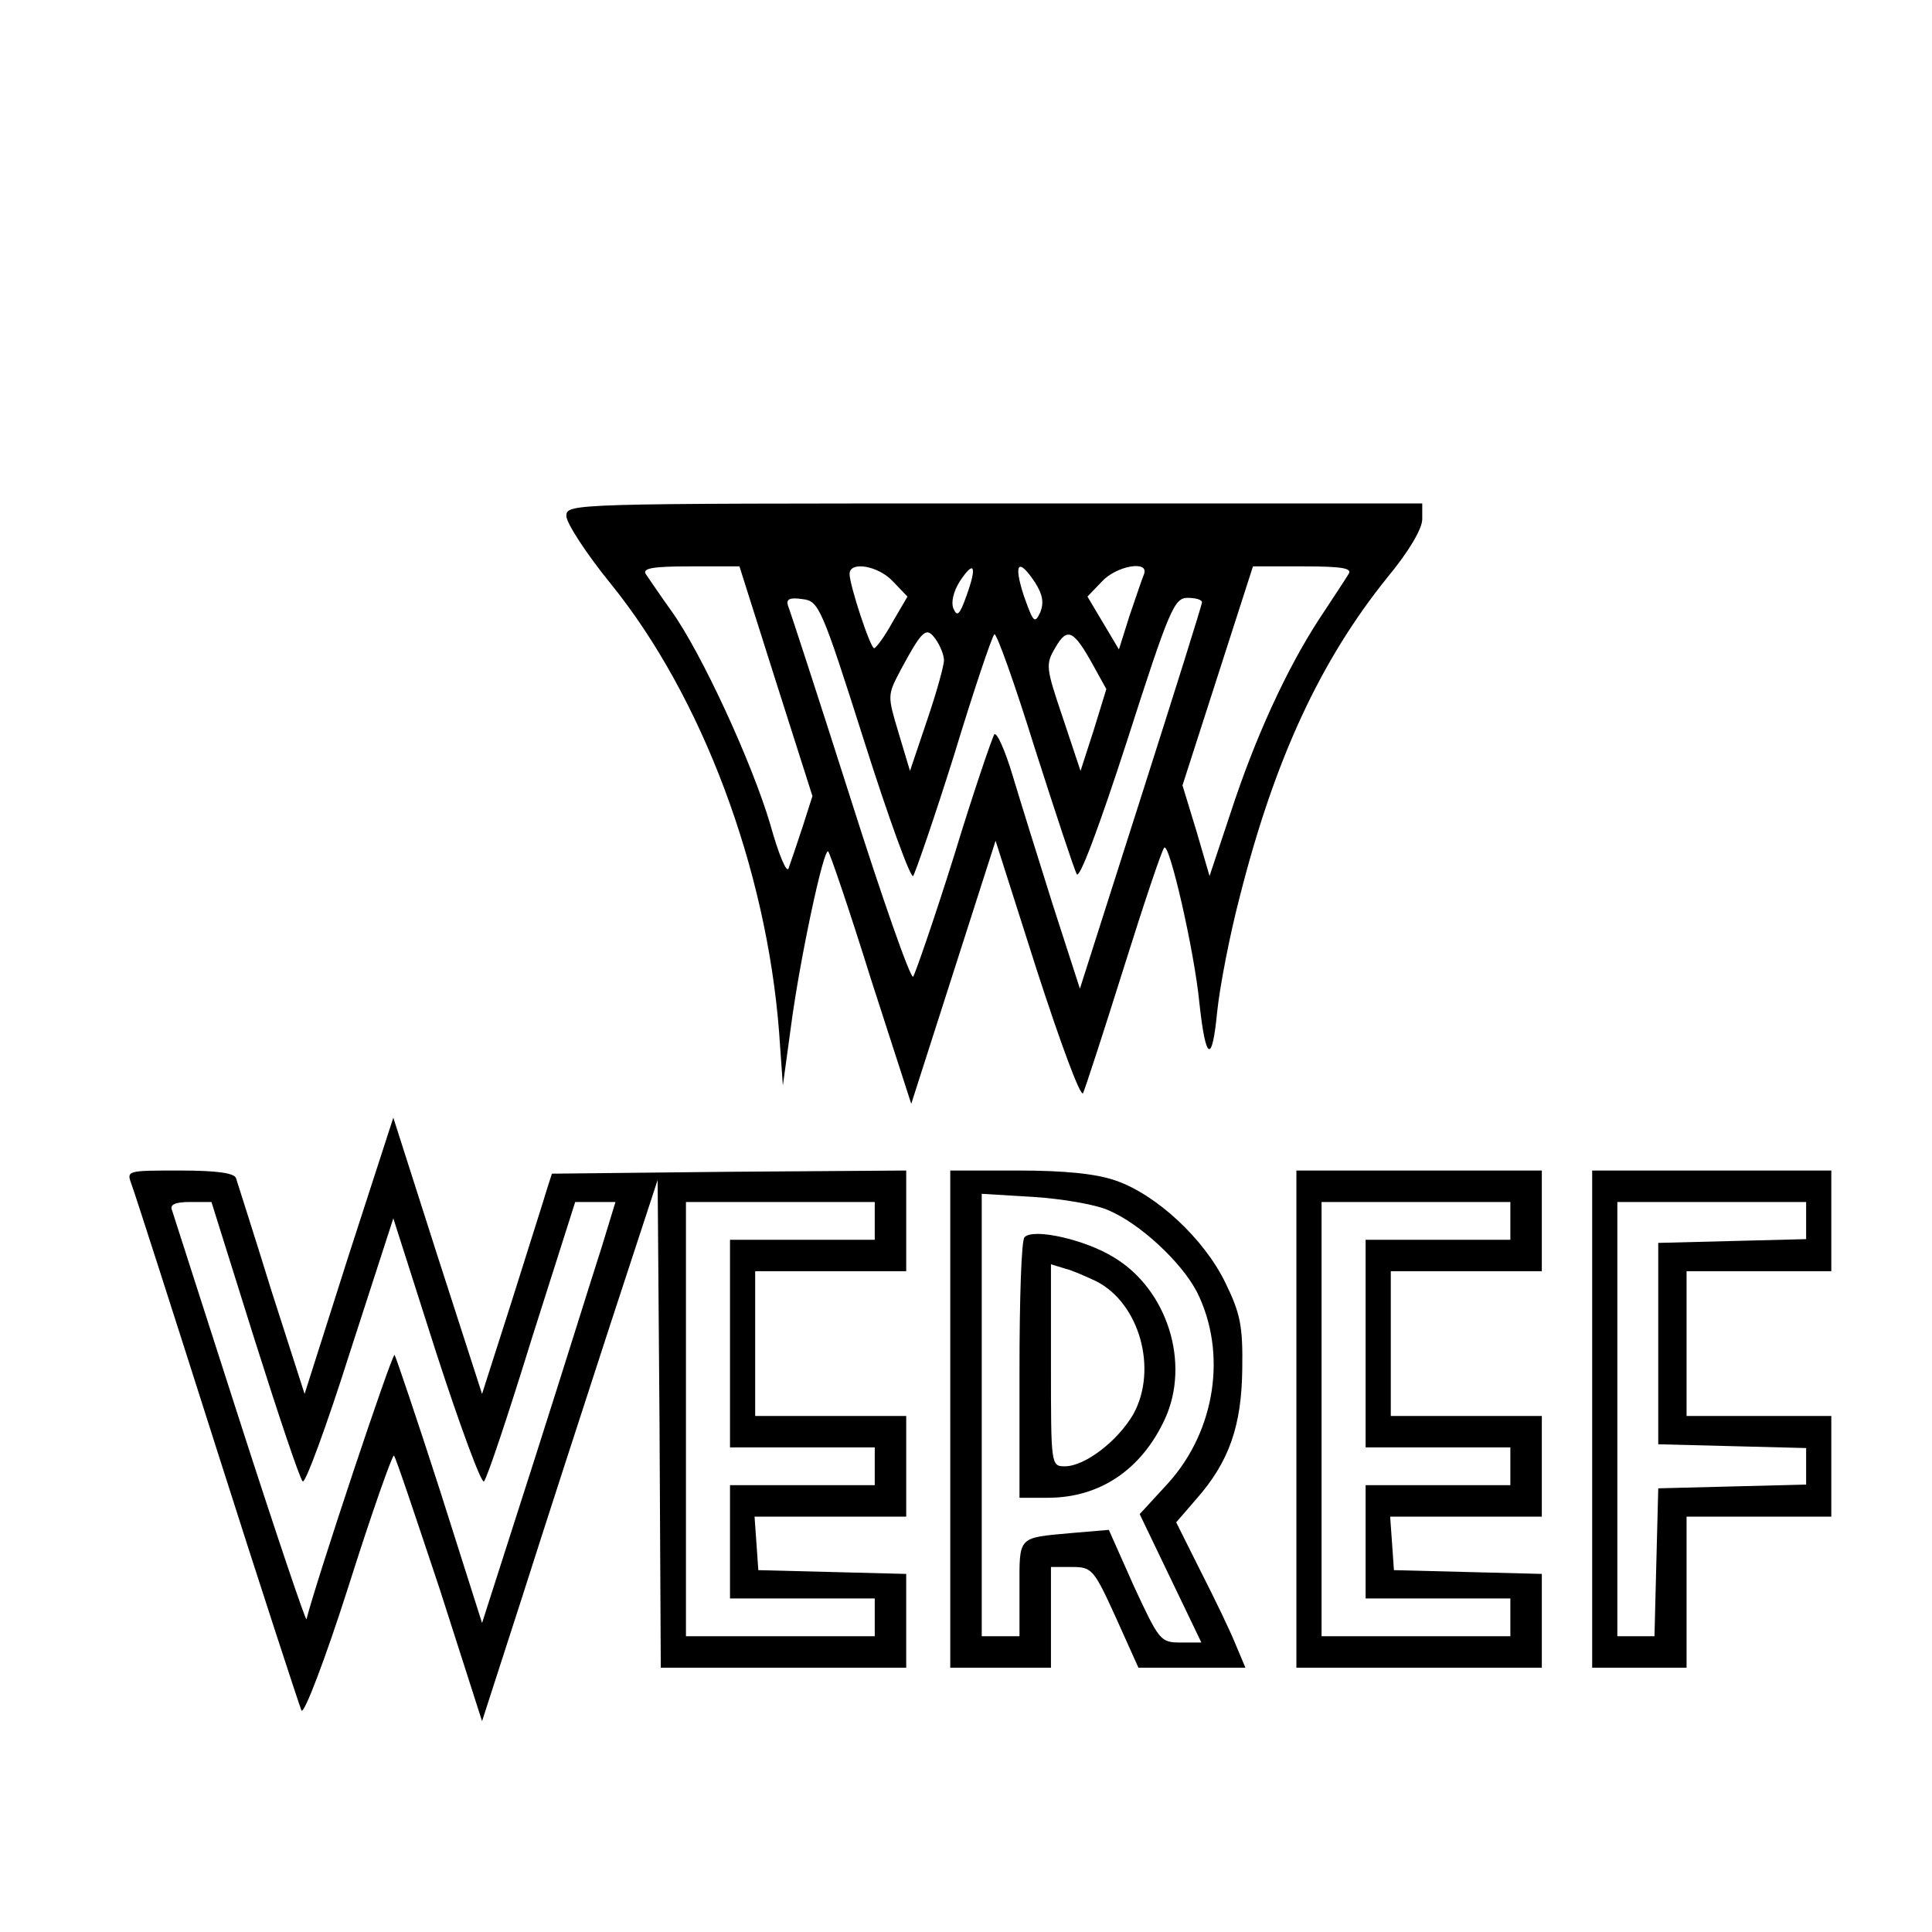
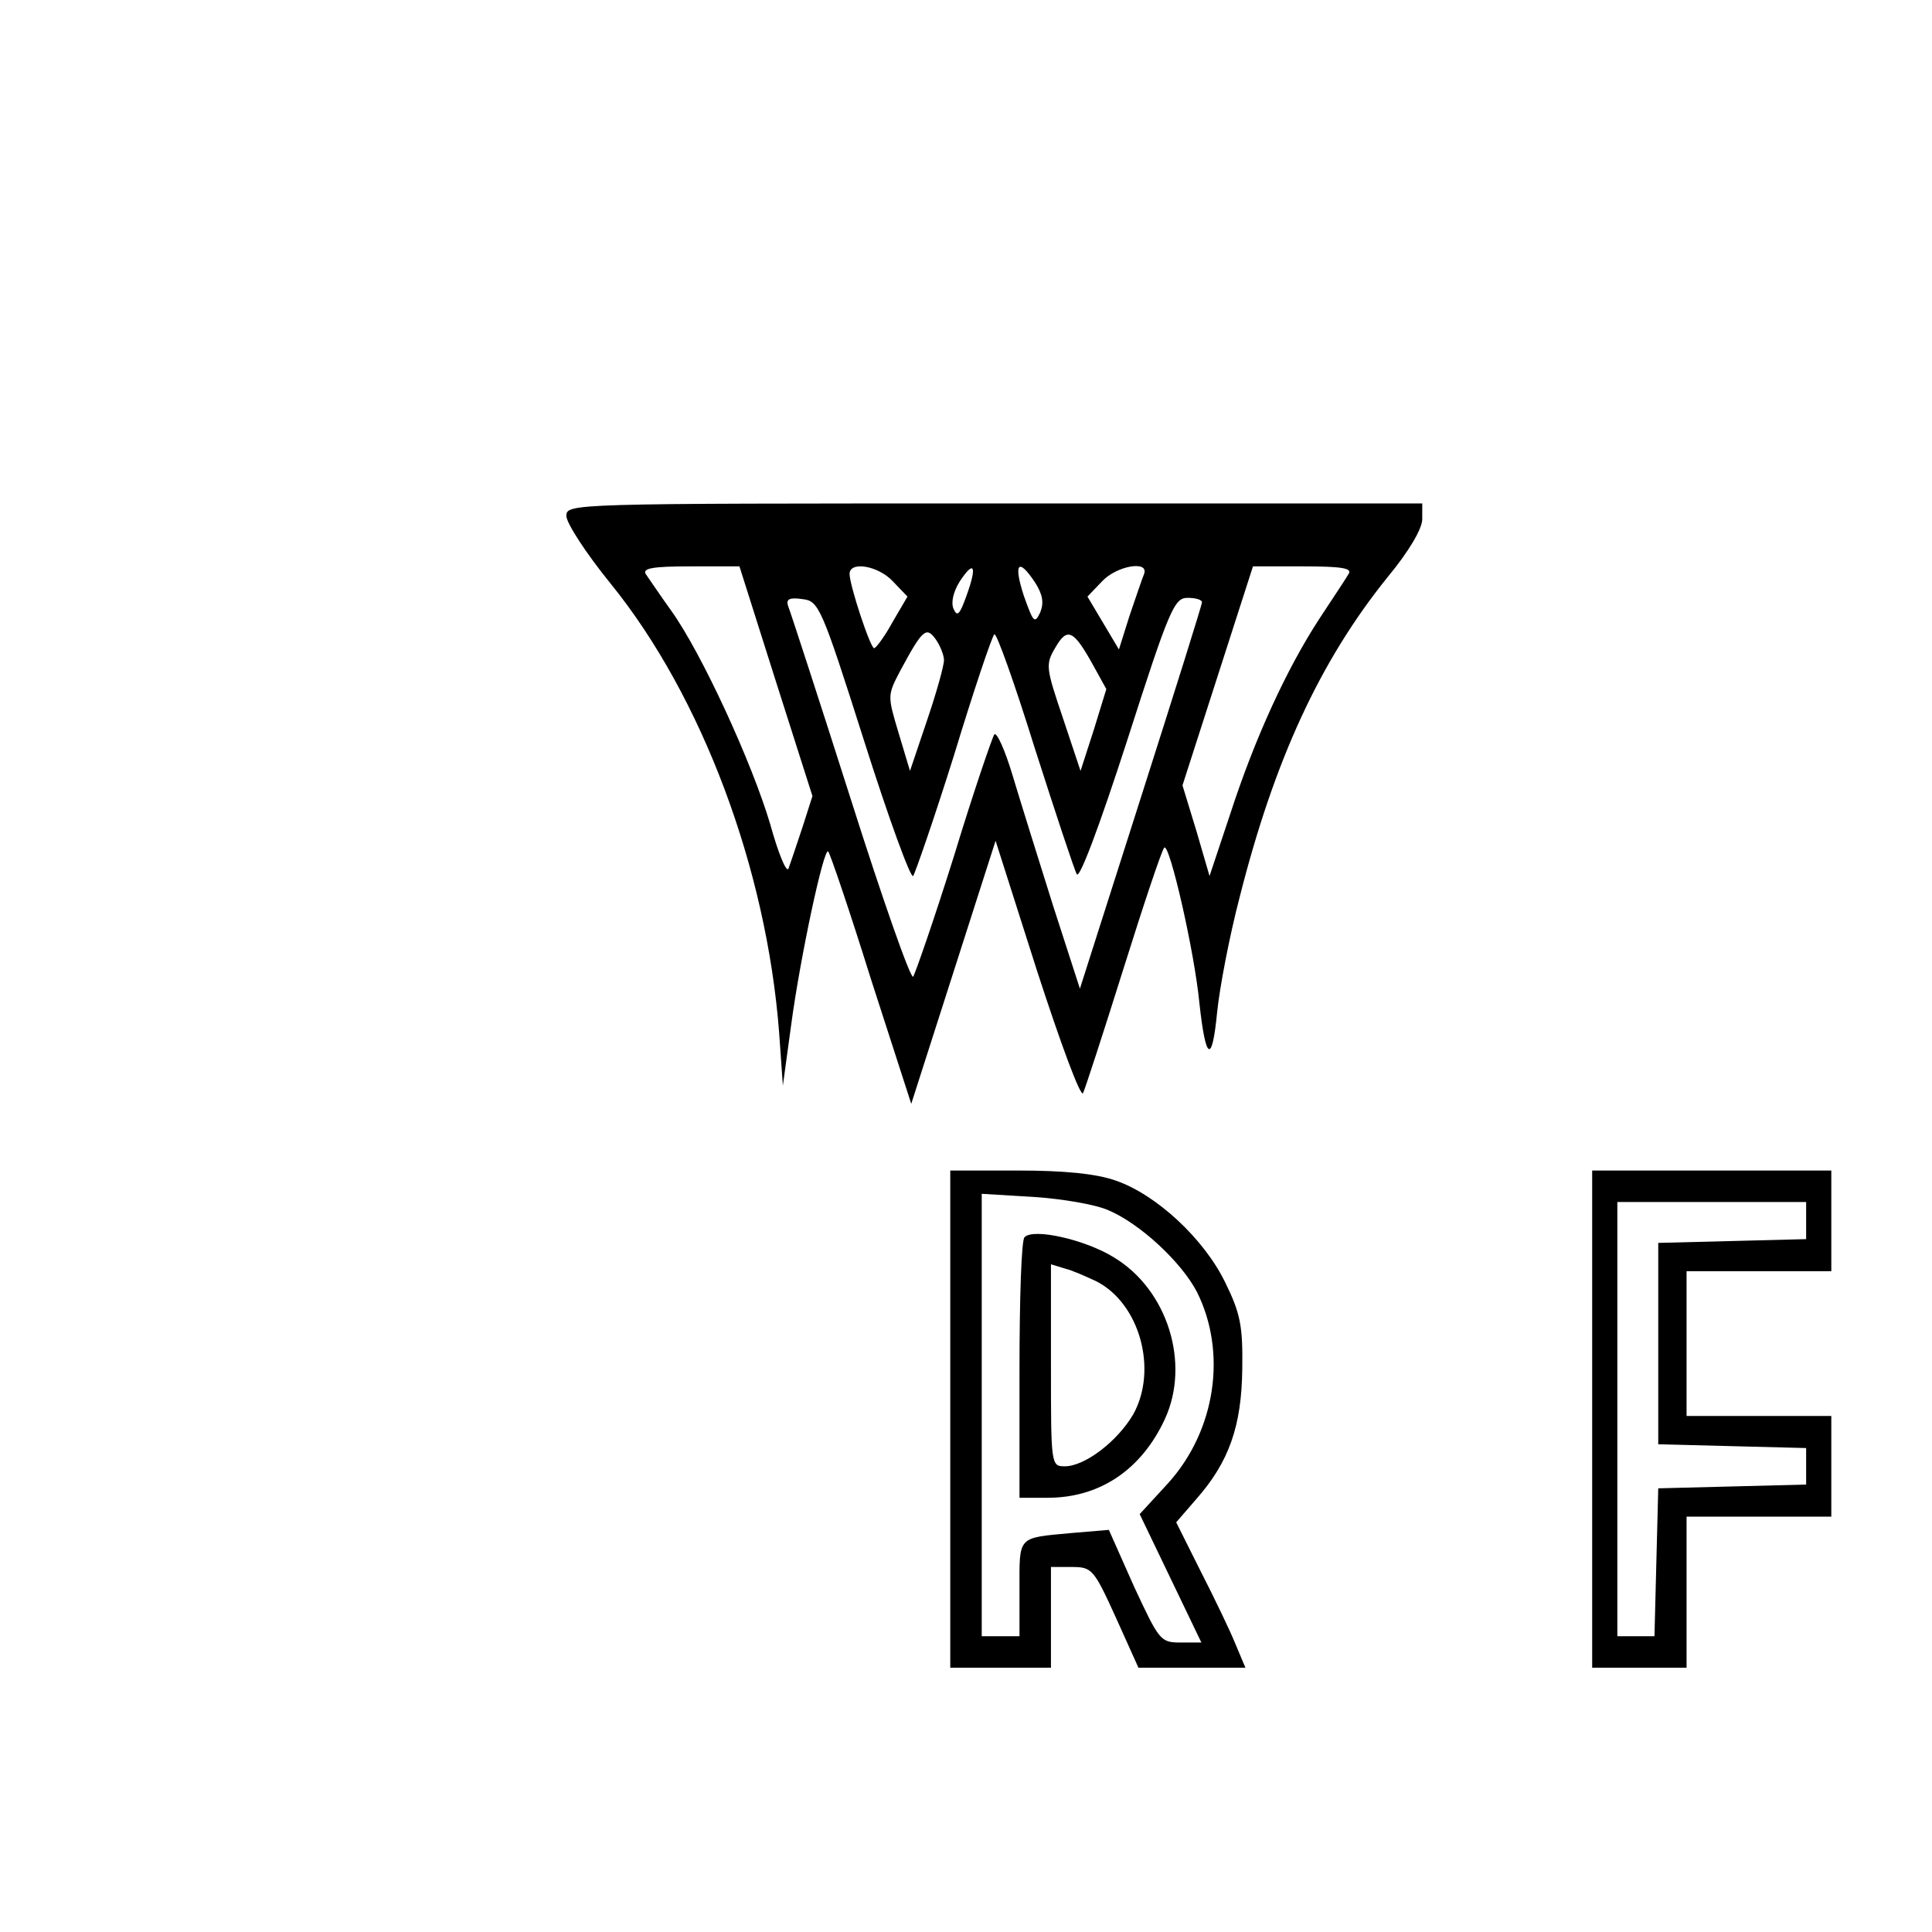
<svg xmlns="http://www.w3.org/2000/svg" version="1.0" width="307pt" height="307pt" viewBox="0 0 307 307" preserveAspectRatio="xMidYMid meet">
  <g transform="translate(0,307) scale(0.1,-0.1)" fill="#000000" stroke="none">
    <path d="M900 2250 c0 -11 31 -59 70 -107 146 -180 248 -454 268 -713 l6 -85 13 95 c14 106 52 284 59 277 3 -3 34 -94 68 -203 l64 -198 67 209 67 209 66 -207 c37 -114 69 -201 73 -194 3 6 32 95 64 197 32 102 61 189 65 193 8 9 48 -164 56 -248 10 -91 20 -96 28 -14 4 40 20 123 36 184 55 217 127 374 235 508 34 41 55 77 55 92 l0 25 -680 0 c-676 0 -680 0 -680 -20z m333 -263 l58 -182 -16 -50 c-9 -27 -19 -57 -22 -65 -3 -8 -16 23 -29 70 -29 98 -109 272 -157 339 -18 25 -36 52 -41 59 -5 9 11 12 71 12 l78 0 58 -183z m186 159 l23 -24 -24 -41 c-12 -22 -26 -41 -29 -41 -6 0 -39 100 -39 118 0 21 46 13 69 -12z m117 -22 c-11 -31 -15 -35 -21 -21 -4 10 0 27 10 43 23 35 28 25 11 -22z m109 20 c12 -19 14 -32 8 -47 -9 -19 -11 -16 -26 26 -17 52 -9 62 18 21z m173 14 c-3 -7 -13 -37 -23 -66 l-17 -54 -25 42 -25 42 23 24 c23 25 75 34 67 12z m325 0 c-4 -7 -26 -40 -47 -72 -52 -80 -102 -189 -141 -309 l-33 -99 -21 72 -22 72 56 174 56 174 80 0 c62 0 78 -3 72 -12z m-770 -265 c39 -123 74 -219 78 -215 3 4 33 90 65 192 31 102 60 188 64 192 3 4 32 -77 64 -180 33 -103 63 -194 67 -201 4 -9 35 73 80 212 67 209 75 227 96 227 13 0 23 -3 23 -7 0 -4 -44 -144 -97 -310 l-97 -304 -43 133 c-23 73 -52 166 -64 206 -12 40 -25 69 -29 65 -3 -4 -33 -91 -64 -193 -32 -102 -62 -188 -65 -192 -4 -4 -49 124 -100 285 -51 160 -96 298 -99 305 -3 10 3 13 23 10 26 -3 30 -11 98 -225z m127 128 c0 -9 -12 -52 -27 -96 l-27 -80 -18 60 c-18 60 -18 60 3 100 35 65 41 70 56 49 7 -10 13 -25 13 -33z m237 -8 l21 -38 -20 -65 -21 -65 -28 84 c-27 80 -28 85 -12 112 19 33 29 28 60 -28z" />
-     <path d="M554 1075 l-70 -220 -53 165 c-28 91 -54 171 -56 178 -3 8 -30 12 -89 12 -85 0 -85 0 -77 -22 5 -13 66 -203 136 -423 70 -220 131 -406 134 -413 4 -7 38 82 75 198 37 117 70 210 72 207 3 -3 35 -99 73 -213 l67 -209 63 195 c34 107 97 301 139 430 l77 235 3 -387 2 -388 195 0 195 0 0 75 0 74 -117 3 -118 3 -3 43 -3 42 120 0 121 0 0 80 0 80 -120 0 -120 0 0 115 0 115 120 0 120 0 0 80 0 80 -282 -2 -281 -3 -8 -25 c-4 -14 -29 -92 -55 -175 l-48 -150 -71 220 -70 219 -71 -219z m-150 -132 c38 -120 72 -222 77 -227 4 -4 38 88 75 205 l69 213 68 -213 c38 -117 72 -209 76 -205 5 5 39 107 76 227 l69 217 32 0 32 0 -22 -72 c-13 -40 -60 -191 -106 -335 l-84 -262 -67 211 c-37 115 -70 212 -72 215 -4 3 -123 -354 -140 -420 -1 -4 -49 138 -106 315 -57 178 -106 329 -108 336 -3 8 6 12 29 12 l34 0 68 -217z m986 187 l0 -30 -115 0 -115 0 0 -165 0 -165 115 0 115 0 0 -30 0 -30 -115 0 -115 0 0 -90 0 -90 115 0 115 0 0 -30 0 -30 -150 0 -150 0 0 345 0 345 150 0 150 0 0 -30z" />
    <path d="M1510 815 l0 -395 80 0 80 0 0 80 0 80 33 0 c32 0 35 -3 70 -80 l36 -80 85 0 85 0 -16 38 c-8 20 -33 72 -55 115 l-39 78 32 37 c52 59 72 116 73 207 1 68 -3 88 -27 137 -34 70 -110 140 -174 162 -31 11 -82 16 -155 16 l-108 0 0 -395z m251 332 c50 -21 116 -82 141 -130 48 -96 30 -220 -46 -304 l-45 -49 49 -102 49 -102 -33 0 c-32 0 -34 3 -74 89 l-40 90 -59 -5 c-87 -8 -83 -4 -83 -89 l0 -75 -30 0 -30 0 0 351 0 352 83 -5 c45 -3 98 -12 118 -21z" />
    <path d="M1628 1104 c-5 -4 -8 -99 -8 -211 l0 -203 45 0 c83 0 149 45 186 125 41 89 4 206 -81 257 -45 28 -128 47 -142 32z m114 -70 c69 -35 98 -140 59 -211 -25 -43 -77 -83 -109 -83 -22 0 -22 2 -22 161 l0 160 23 -7 c12 -3 34 -13 49 -20z" />
-     <path d="M2060 815 l0 -395 195 0 195 0 0 75 0 74 -117 3 -118 3 -3 43 -3 42 120 0 121 0 0 80 0 80 -120 0 -120 0 0 115 0 115 120 0 120 0 0 80 0 80 -195 0 -195 0 0 -395z m340 315 l0 -30 -115 0 -115 0 0 -165 0 -165 115 0 115 0 0 -30 0 -30 -115 0 -115 0 0 -90 0 -90 115 0 115 0 0 -30 0 -30 -150 0 -150 0 0 345 0 345 150 0 150 0 0 -30z" />
    <path d="M2530 815 l0 -395 75 0 75 0 0 120 0 120 115 0 115 0 0 80 0 80 -115 0 -115 0 0 115 0 115 115 0 115 0 0 80 0 80 -190 0 -190 0 0 -395z m340 315 l0 -29 -117 -3 -118 -3 0 -160 0 -160 118 -3 117 -3 0 -29 0 -29 -117 -3 -118 -3 -3 -117 -3 -118 -29 0 -30 0 0 345 0 345 150 0 150 0 0 -30z" />
  </g>
</svg>